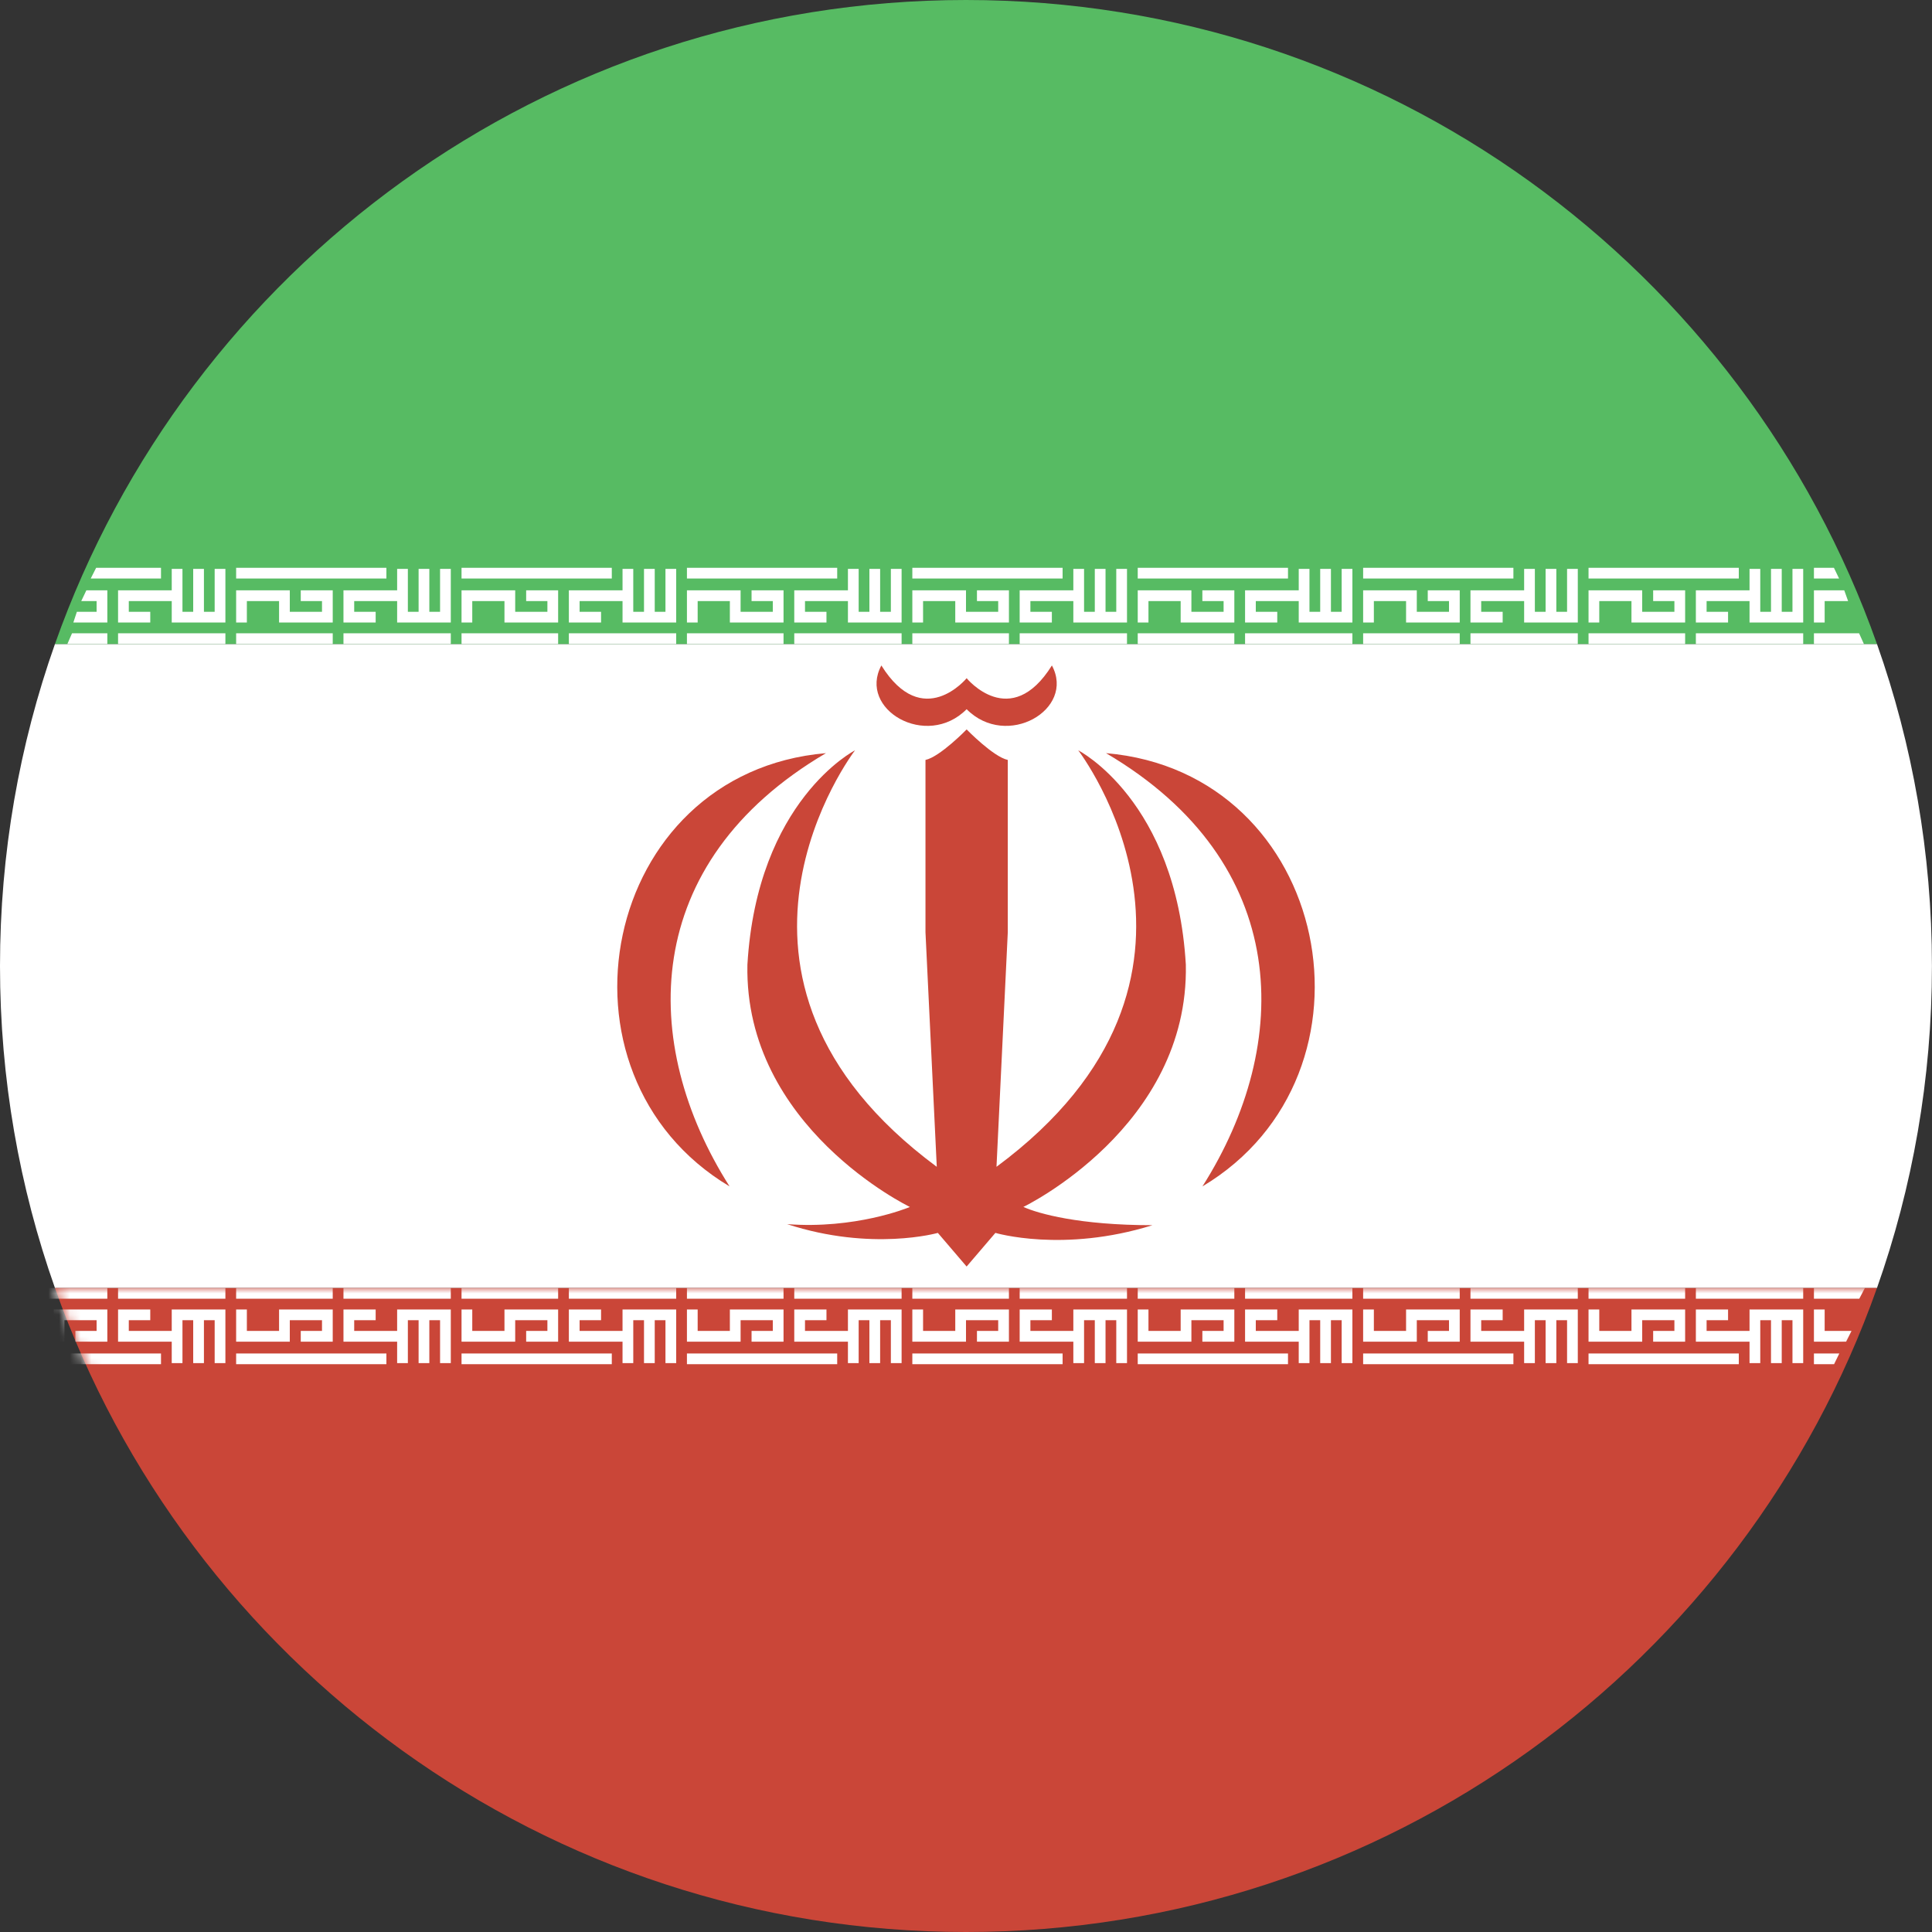
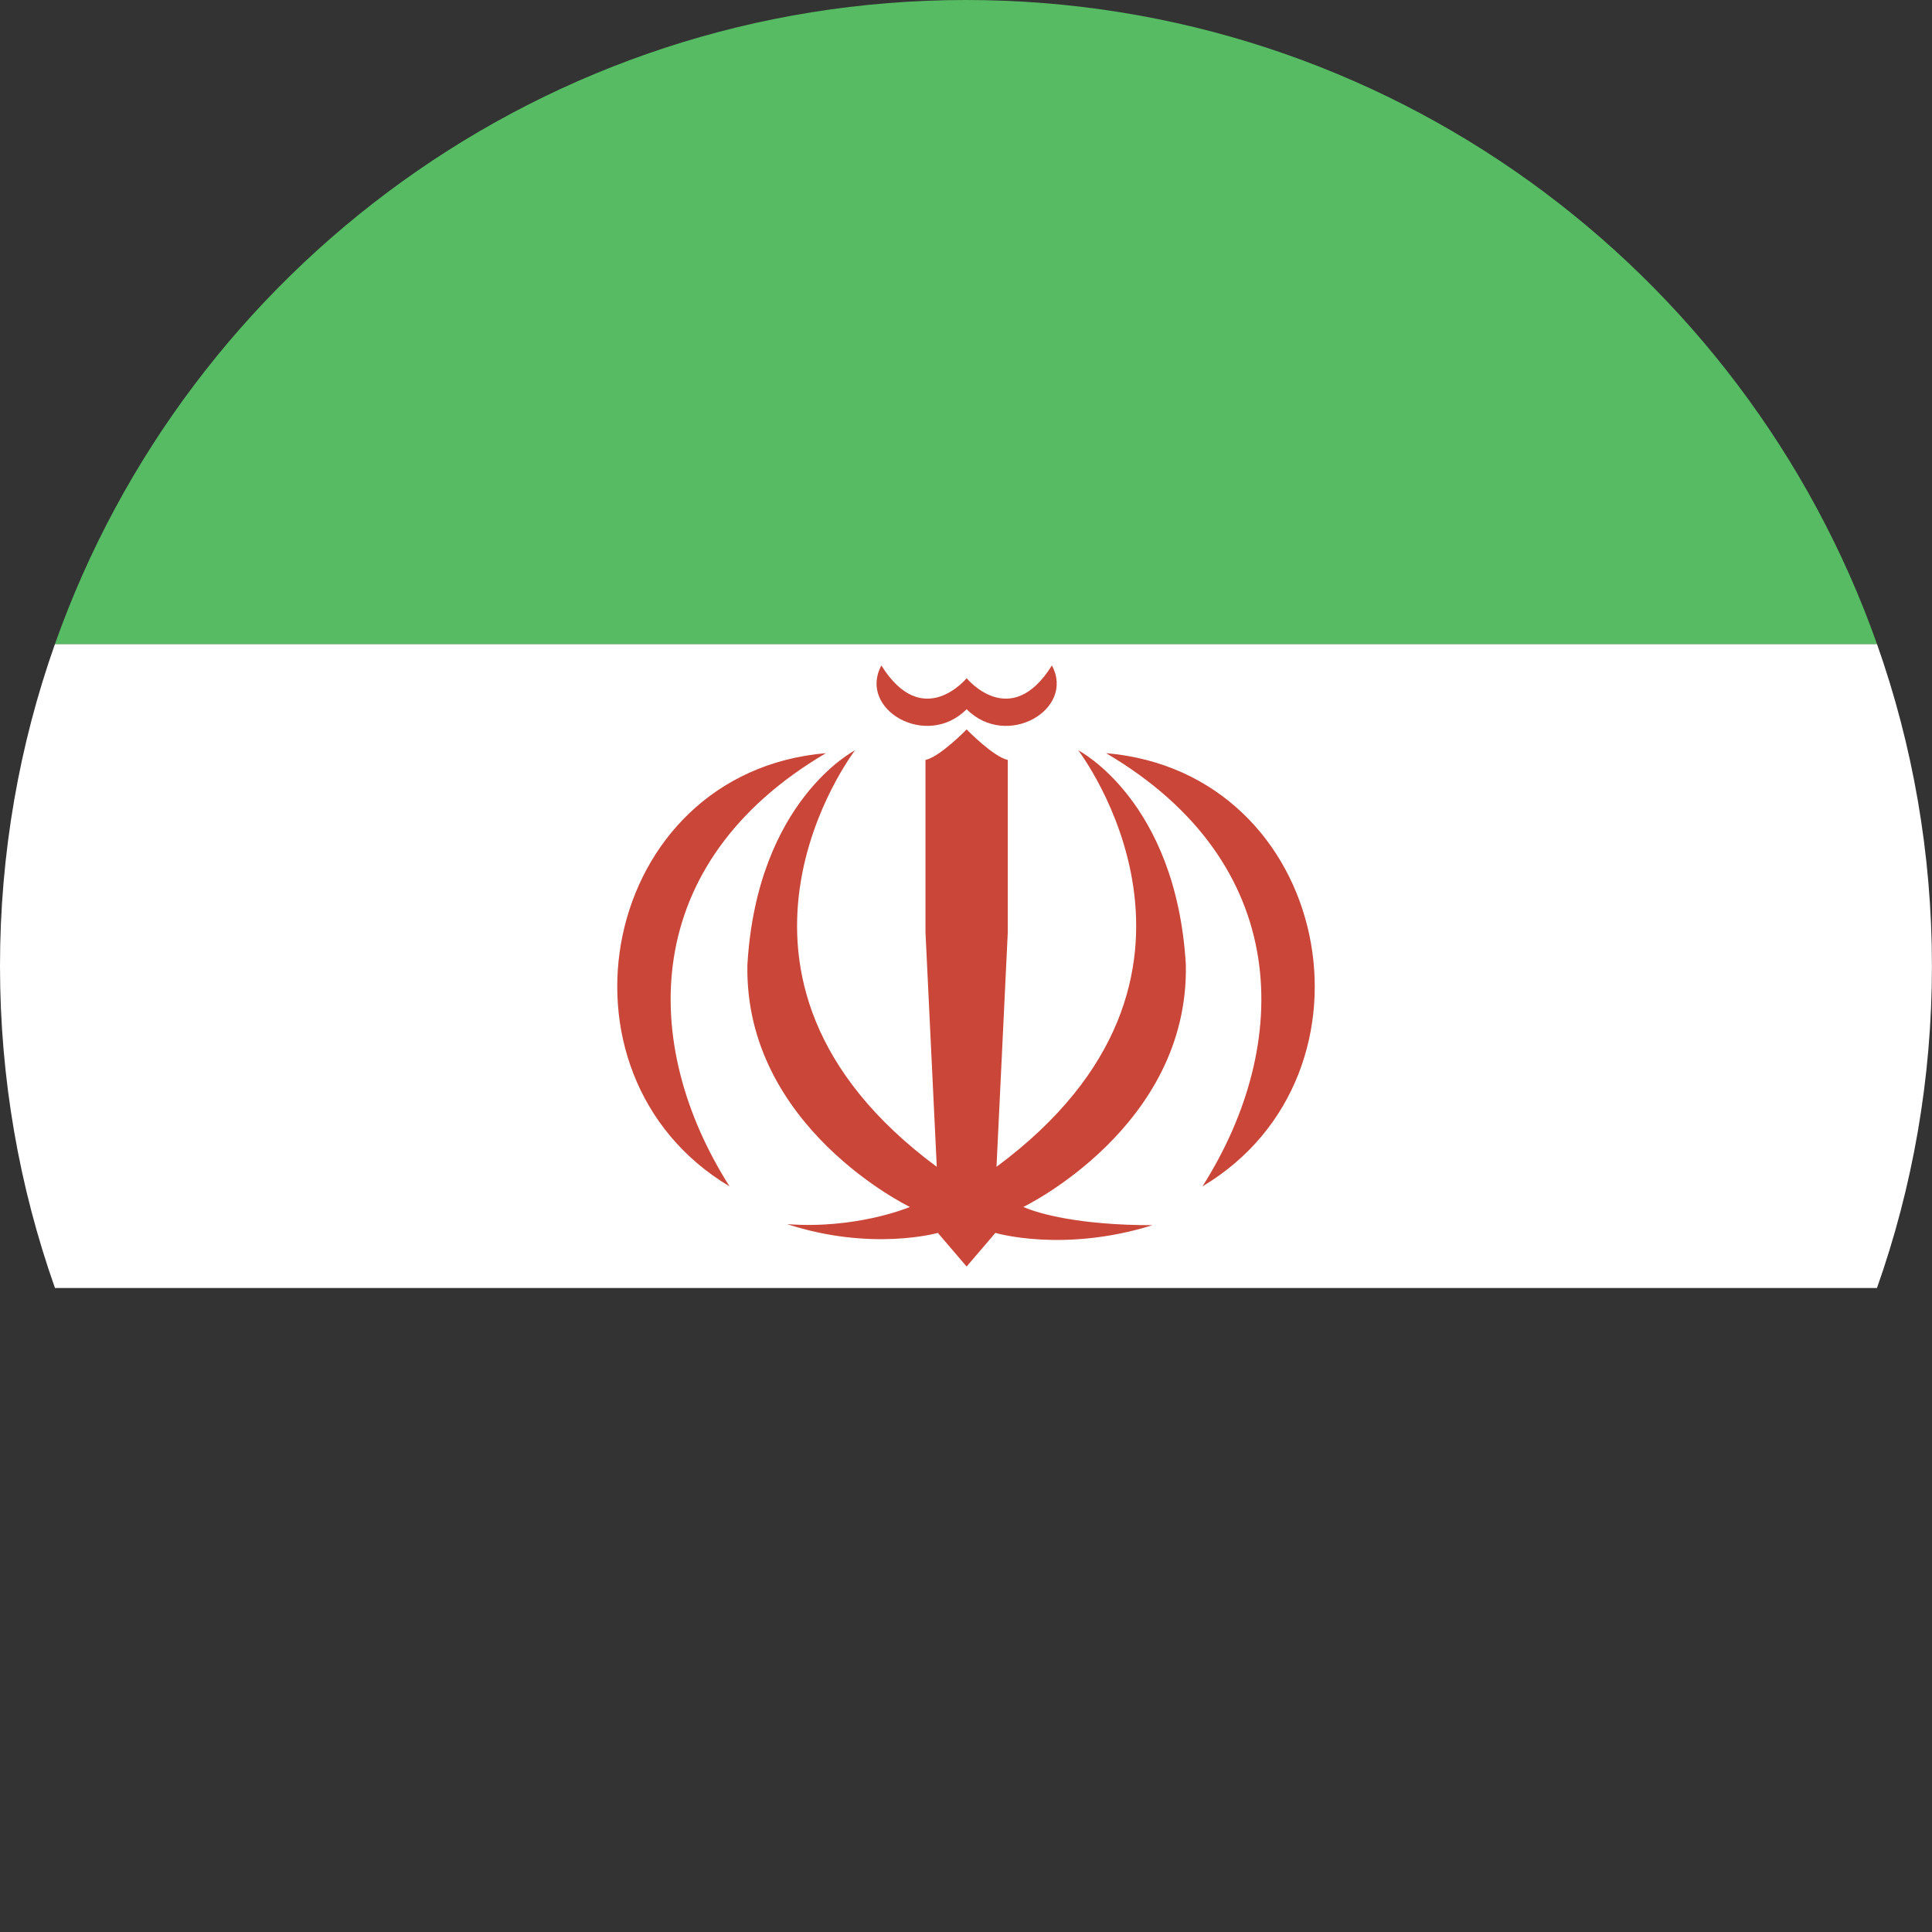
<svg xmlns="http://www.w3.org/2000/svg" xmlns:xlink="http://www.w3.org/1999/xlink" width="180px" height="180px" viewBox="0 0 180 180" version="1.1">
  <rect x="0" y="0" width="180" height="180" fill="#333333" stroke="none" />
  <title>Icon / Country / Iran@1x</title>
  <desc>Created with Sketch.</desc>
  <defs>
-     <path d="M169.873,0 L0.121,0 C12.476,34.956 45.812,60 84.997,60 C124.183,60 157.519,34.956 169.873,0 L169.873,0 Z" id="path-1" />
-   </defs>
+     </defs>
  <g id="Symbols" stroke="none" stroke-width="1" fill="none" fill-rule="evenodd">
    <g id="Icon-/-Country-/-Iran">
      <g id="Iran">
        <path d="M5.121,120 L174.873,120 C178.19,110.617 179.994,100.519 179.994,90 C179.994,79.481 178.19,69.383 174.873,60 L5.121,60 C1.805,69.383 0,79.481 0,90 C0,100.519 1.805,110.617 5.121,120 L5.121,120 Z" id="Rectangle-3-copy-3" fill="#FFFFFF" fill-rule="nonzero" />
        <path d="M174.873,60 C162.519,25.044 129.183,0 89.997,0 C50.812,0 17.476,25.044 5.121,60 L174.873,60 Z" id="Rectangle-3" fill="#57BB63" fill-rule="nonzero" />
        <g id="Rectangle" transform="translate(5, 120)">
          <mask id="mask-2" fill="white">
            <use xlink:href="#path-1" />
          </mask>
          <use id="Mask" fill="#CA4638" fill-rule="nonzero" xlink:href="#path-1" />
-           <path d="M-4,5 L-4,2 L-3,2 L-3,4 L0,4 L0,2 L5,2 L5,5 L2.021,5 L2.021,4 L4,4 L4,3 L1,3 L1,5 L-4,5 Z M11,7 L11,5 L6,5 L6,2 L9,2 L9,3 L7,3 L7,4 L11,4 L11,2 L16,2 L16,7 L15,7 L15,3 L14,3 L14,7 L13,7 L13,3 L12,3 L12,7 L11,7 Z M-4,7.1 L-4,6.1 L10,6.1 L10,7.1 L-4,7.1 Z M-4,1 L-4,0 L5,0 L5,1 L-4,1 Z M6,1 L6,0 L16,0 L16,1 L6,1 Z M17,5 L17,2 L18,2 L18,4 L21,4 L21,2 L26,2 L26,5 L23.021,5 L23.021,4 L25,4 L25,3 L22,3 L22,5 L17,5 Z M32,7 L32,5 L27,5 L27,2 L30,2 L30,3 L28,3 L28,4 L32,4 L32,2 L37,2 L37,7 L36,7 L36,3 L35,3 L35,7 L34,7 L34,3 L33,3 L33,7 L32,7 Z M17,7.1 L17,6.1 L31,6.1 L31,7.1 L17,7.1 Z M17,1 L17,0 L26,0 L26,1 L17,1 Z M27,1 L27,0 L37,0 L37,1 L27,1 Z M38,5 L38,2 L39,2 L39,4 L42,4 L42,2 L47,2 L47,5 L44.021,5 L44.021,4 L46,4 L46,3 L43,3 L43,5 L38,5 Z M53,7 L53,5 L48,5 L48,2 L51,2 L51,3 L49,3 L49,4 L53,4 L53,2 L58,2 L58,7 L57,7 L57,3 L56,3 L56,7 L55,7 L55,3 L54,3 L54,7 L53,7 Z M38,7.1 L38,6.1 L52,6.1 L52,7.1 L38,7.1 Z M38,1 L38,0 L47,0 L47,1 L38,1 Z M48,1 L48,0 L58,0 L58,1 L48,1 Z M59,5 L59,2 L60,2 L60,4 L63,4 L63,2 L68,2 L68,5 L65.021,5 L65.021,4 L67,4 L67,3 L64,3 L64,5 L59,5 Z M74,7 L74,5 L69,5 L69,2 L72,2 L72,3 L70,3 L70,4 L74,4 L74,2 L79,2 L79,7 L78,7 L78,3 L77,3 L77,7 L76,7 L76,3 L75,3 L75,7 L74,7 Z M59,7.1 L59,6.1 L73,6.1 L73,7.1 L59,7.1 Z M59,1 L59,0 L68,0 L68,1 L59,1 Z M69,1 L69,0 L79,0 L79,1 L69,1 Z M80,5 L80,2 L81,2 L81,4 L84,4 L84,2 L89,2 L89,5 L86.021,5 L86.021,4 L88,4 L88,3 L85,3 L85,5 L80,5 Z M95,7 L95,5 L90,5 L90,2 L93,2 L93,3 L91,3 L91,4 L95,4 L95,2 L100,2 L100,7 L99,7 L99,3 L98,3 L98,7 L97,7 L97,3 L96,3 L96,7 L95,7 Z M80,7.1 L80,6.1 L94,6.1 L94,7.1 L80,7.1 Z M80,1 L80,0 L89,0 L89,1 L80,1 Z M90,1 L90,0 L100,0 L100,1 L90,1 Z M101,5 L101,2 L102,2 L102,4 L105,4 L105,2 L110,2 L110,5 L107.021,5 L107.021,4 L109,4 L109,3 L106,3 L106,5 L101,5 Z M116,7 L116,5 L111,5 L111,2 L114,2 L114,3 L112,3 L112,4 L116,4 L116,2 L121,2 L121,7 L120,7 L120,3 L119,3 L119,7 L118,7 L118,3 L117,3 L117,7 L116,7 Z M101,7.1 L101,6.1 L115,6.1 L115,7.1 L101,7.1 Z M101,1 L101,0 L110,0 L110,1 L101,1 Z M111,1 L111,0 L121,0 L121,1 L111,1 Z M122,5 L122,2 L123,2 L123,4 L126,4 L126,2 L131,2 L131,5 L128.021,5 L128.021,4 L130,4 L130,3 L127,3 L127,5 L122,5 Z M137,7 L137,5 L132,5 L132,2 L135,2 L135,3 L133,3 L133,4 L137,4 L137,2 L142,2 L142,7 L141,7 L141,3 L140,3 L140,7 L139,7 L139,3 L138,3 L138,7 L137,7 Z M122,7.1 L122,6.1 L136,6.1 L136,7.1 L122,7.1 Z M122,1 L122,0 L131,0 L131,1 L122,1 Z M132,1 L132,0 L142,0 L142,1 L132,1 Z M143,5 L143,2 L144,2 L144,4 L147,4 L147,2 L152,2 L152,5 L149.021,5 L149.021,4 L151,4 L151,3 L148,3 L148,5 L143,5 Z M158,7 L158,5 L153,5 L153,2 L156,2 L156,3 L154,3 L154,4 L158,4 L158,2 L163,2 L163,7 L162,7 L162,3 L161,3 L161,7 L160,7 L160,3 L159,3 L159,7 L158,7 Z M143,7.1 L143,6.1 L157,6.1 L157,7.1 L143,7.1 Z M143,1 L143,0 L152,0 L152,1 L143,1 Z M153,1 L153,0 L163,0 L163,1 L153,1 Z M164,5 L164,2 L165,2 L165,4 L167.5,4 L167,5 L164,5 Z M164,7.1 L164,6.1 L166.364,6.1 L165.878,7.1 L164,7.1 Z M164,1 L164,0 L168.75,0 L168.224,1 L164,1 Z" fill="#FFFFFF" fill-rule="nonzero" mask="url(#mask-2)" />
        </g>
-         <path d="M6.833,58 L10,58 L10,55 L8.046,55 L7.57,56 L9,56 L9,57 L7.162,57 L6.833,58 Z M16,53 L16,55 L11,55 L11,58 L14,58 L14,57 L12,57 L12,56 L16,56 L16,58 L21,58 L21,53 L20,53 L20,57 L19,57 L19,53 L18,53 L18,57 L17,57 L17,53 L16,53 Z M8.958,52.9 L8.452,53.9 L15,53.9 L15,52.9 L8.958,52.9 Z M6.711,59 L6.276,60 L10,60 L10,59 L6.711,59 Z M11,59 L11,60 L21,60 L21,59 L11,59 Z M22,55 L22,58 L23,58 L23,56 L26,56 L26,58 L31,58 L31,55 L28.021,55 L28.021,56 L30,56 L30,57 L27,57 L27,55 L22,55 Z M37,53 L37,55 L32,55 L32,58 L35,58 L35,57 L33,57 L33,56 L37,56 L37,58 L42,58 L42,53 L41,53 L41,57 L40,57 L40,53 L39,53 L39,57 L38,57 L38,53 L37,53 Z M22,52.9 L22,53.9 L36,53.9 L36,52.9 L22,52.9 Z M22,59 L22,60 L31,60 L31,59 L22,59 Z M32,59 L32,60 L42,60 L42,59 L32,59 Z M43,55 L43,58 L44,58 L44,56 L47,56 L47,58 L52,58 L52,55 L49.021,55 L49.021,56 L51,56 L51,57 L48,57 L48,55 L43,55 Z M58,53 L58,55 L53,55 L53,58 L56,58 L56,57 L54,57 L54,56 L58,56 L58,58 L63,58 L63,53 L62,53 L62,57 L61,57 L61,53 L60,53 L60,57 L59,57 L59,53 L58,53 Z M43,52.9 L43,53.9 L57,53.9 L57,52.9 L43,52.9 Z M43,59 L43,60 L52,60 L52,59 L43,59 Z M53,59 L53,60 L63,60 L63,59 L53,59 Z M64,55 L64,58 L65,58 L65,56 L68,56 L68,58 L73,58 L73,55 L70.021,55 L70.021,56 L72,56 L72,57 L69,57 L69,55 L64,55 Z M79,53 L79,55 L74,55 L74,58 L77,58 L77,57 L75,57 L75,56 L79,56 L79,58 L84,58 L84,53 L83,53 L83,57 L82,57 L82,53 L81,53 L81,57 L80,57 L80,53 L79,53 Z M64,52.9 L64,53.9 L78,53.9 L78,52.9 L64,52.9 Z M64,59 L64,60 L73,60 L73,59 L64,59 Z M74,59 L74,60 L84,60 L84,59 L74,59 Z M85,55 L85,58 L86,58 L86,56 L89,56 L89,58 L94,58 L94,55 L91.021,55 L91.021,56 L93,56 L93,57 L90,57 L90,55 L85,55 Z M100,53 L100,55 L95,55 L95,58 L98,58 L98,57 L96,57 L96,56 L100,56 L100,58 L105,58 L105,53 L104,53 L104,57 L103,57 L103,53 L102,53 L102,57 L101,57 L101,53 L100,53 Z M85,52.9 L85,53.9 L99,53.9 L99,52.9 L85,52.9 Z M85,59 L85,60 L94,60 L94,59 L85,59 Z M95,59 L95,60 L105,60 L105,59 L95,59 Z M106,55 L106,58 L107,58 L107,56 L110,56 L110,58 L115,58 L115,55 L112.021,55 L112.021,56 L114,56 L114,57 L111,57 L111,55 L106,55 Z M121,53 L121,55 L116,55 L116,58 L119,58 L119,57 L117,57 L117,56 L121,56 L121,58 L126,58 L126,53 L125,53 L125,57 L124,57 L124,53 L123,53 L123,57 L122,57 L122,53 L121,53 Z M106,52.9 L106,53.9 L120,53.9 L120,52.9 L106,52.9 Z M106,59 L106,60 L115,60 L115,59 L106,59 Z M116,59 L116,60 L126,60 L126,59 L116,59 Z M127,55 L127,58 L128,58 L128,56 L131,56 L131,58 L136,58 L136,55 L133.021,55 L133.021,56 L135,56 L135,57 L132,57 L132,55 L127,55 Z M142,53 L142,55 L137,55 L137,58 L140,58 L140,57 L138,57 L138,56 L142,56 L142,58 L147,58 L147,53 L146,53 L146,57 L145,57 L145,53 L144,53 L144,57 L143,57 L143,53 L142,53 Z M127,52.9 L127,53.9 L141,53.9 L141,52.9 L127,52.9 Z M127,59 L127,60 L136,60 L136,59 L127,59 Z M137,59 L137,60 L147,60 L147,59 L137,59 Z M148,55 L148,58 L149,58 L149,56 L152,56 L152,58 L157,58 L157,55 L154.021,55 L154.021,56 L156,56 L156,57 L153,57 L153,55 L148,55 Z M163,53 L163,55 L158,55 L158,58 L161,58 L161,57 L159,57 L159,56 L163,56 L163,58 L168,58 L168,53 L167,53 L167,57 L166,57 L166,53 L165,53 L165,57 L164,57 L164,53 L163,53 Z M148,52.9 L148,53.9 L162,53.9 L162,52.9 L148,52.9 Z M148,59 L148,60 L157,60 L157,59 L148,59 Z M158,59 L158,60 L168,60 L168,59 L158,59 Z M169,55 L169,58 L170,58 L170,56 L172.183,56 L171.825,55 L169,55 Z M169,52.9 L169,53.9 L171.342,53.9 L170.863,52.9 L169,52.9 Z M169,59 L169,60 L173.656,60 L173.206,59 L169,59 Z" id="Rectangle" fill="#FFFFFF" fill-rule="nonzero" />
        <path d="M67.97,110.533 C50.433,100.053 55.964,71.964 76.954,70.169 C59.569,80.394 59.544,97.262 67.97,110.533 C67.97,110.533 59.544,97.262 67.97,110.533 L67.97,110.533 L67.97,110.533 Z M112.03,110.533 C129.567,100.053 124.036,71.964 103.046,70.169 C120.431,80.394 120.456,97.262 112.03,110.533 C112.03,110.533 120.456,97.262 112.03,110.533 L112.03,110.533 L112.03,110.533 Z M90.059,66.075 C86.325,69.837 79.91,66.097 82.115,62 C85.974,68.18 90.059,63.187 90.059,63.187 C90.059,63.187 94.144,68.18 98.003,62 C100.209,66.097 93.793,69.837 90.059,66.075 C90.059,66.075 93.793,69.837 90.059,66.075 C90.059,66.075 93.793,69.837 90.059,66.075 L90.059,66.075 L90.059,66.075 Z M87.378,114.867 C87.378,114.867 81.22,116.619 73.334,114.05 C79.648,114.528 84.507,112.567 84.772,112.449 C84.772,112.449 69.334,105.015 69.634,89.88 C70.537,74.565 79.659,69.907 79.659,69.907 C79.659,69.907 63.419,91.043 87.277,108.709 L86.225,86.856 L86.225,70.802 C87.578,70.511 90.059,67.959 90.059,67.959 C90.059,67.959 92.54,70.511 93.893,70.802 L93.893,86.856 L92.841,108.709 C116.697,91.043 100.458,69.906 100.458,69.906 C100.458,69.906 109.58,74.563 110.482,89.878 C110.783,105.014 95.345,112.447 95.345,112.447 C96.749,113.074 100.558,114.149 107.374,114.149 C99.054,116.746 92.739,114.865 92.739,114.865 L90.057,118 L87.378,114.867 L87.378,114.867 L87.378,114.867 L87.378,114.867 Z" id="Shape" fill="#CA4638" fill-rule="nonzero" />
      </g>
    </g>
  </g>
</svg>